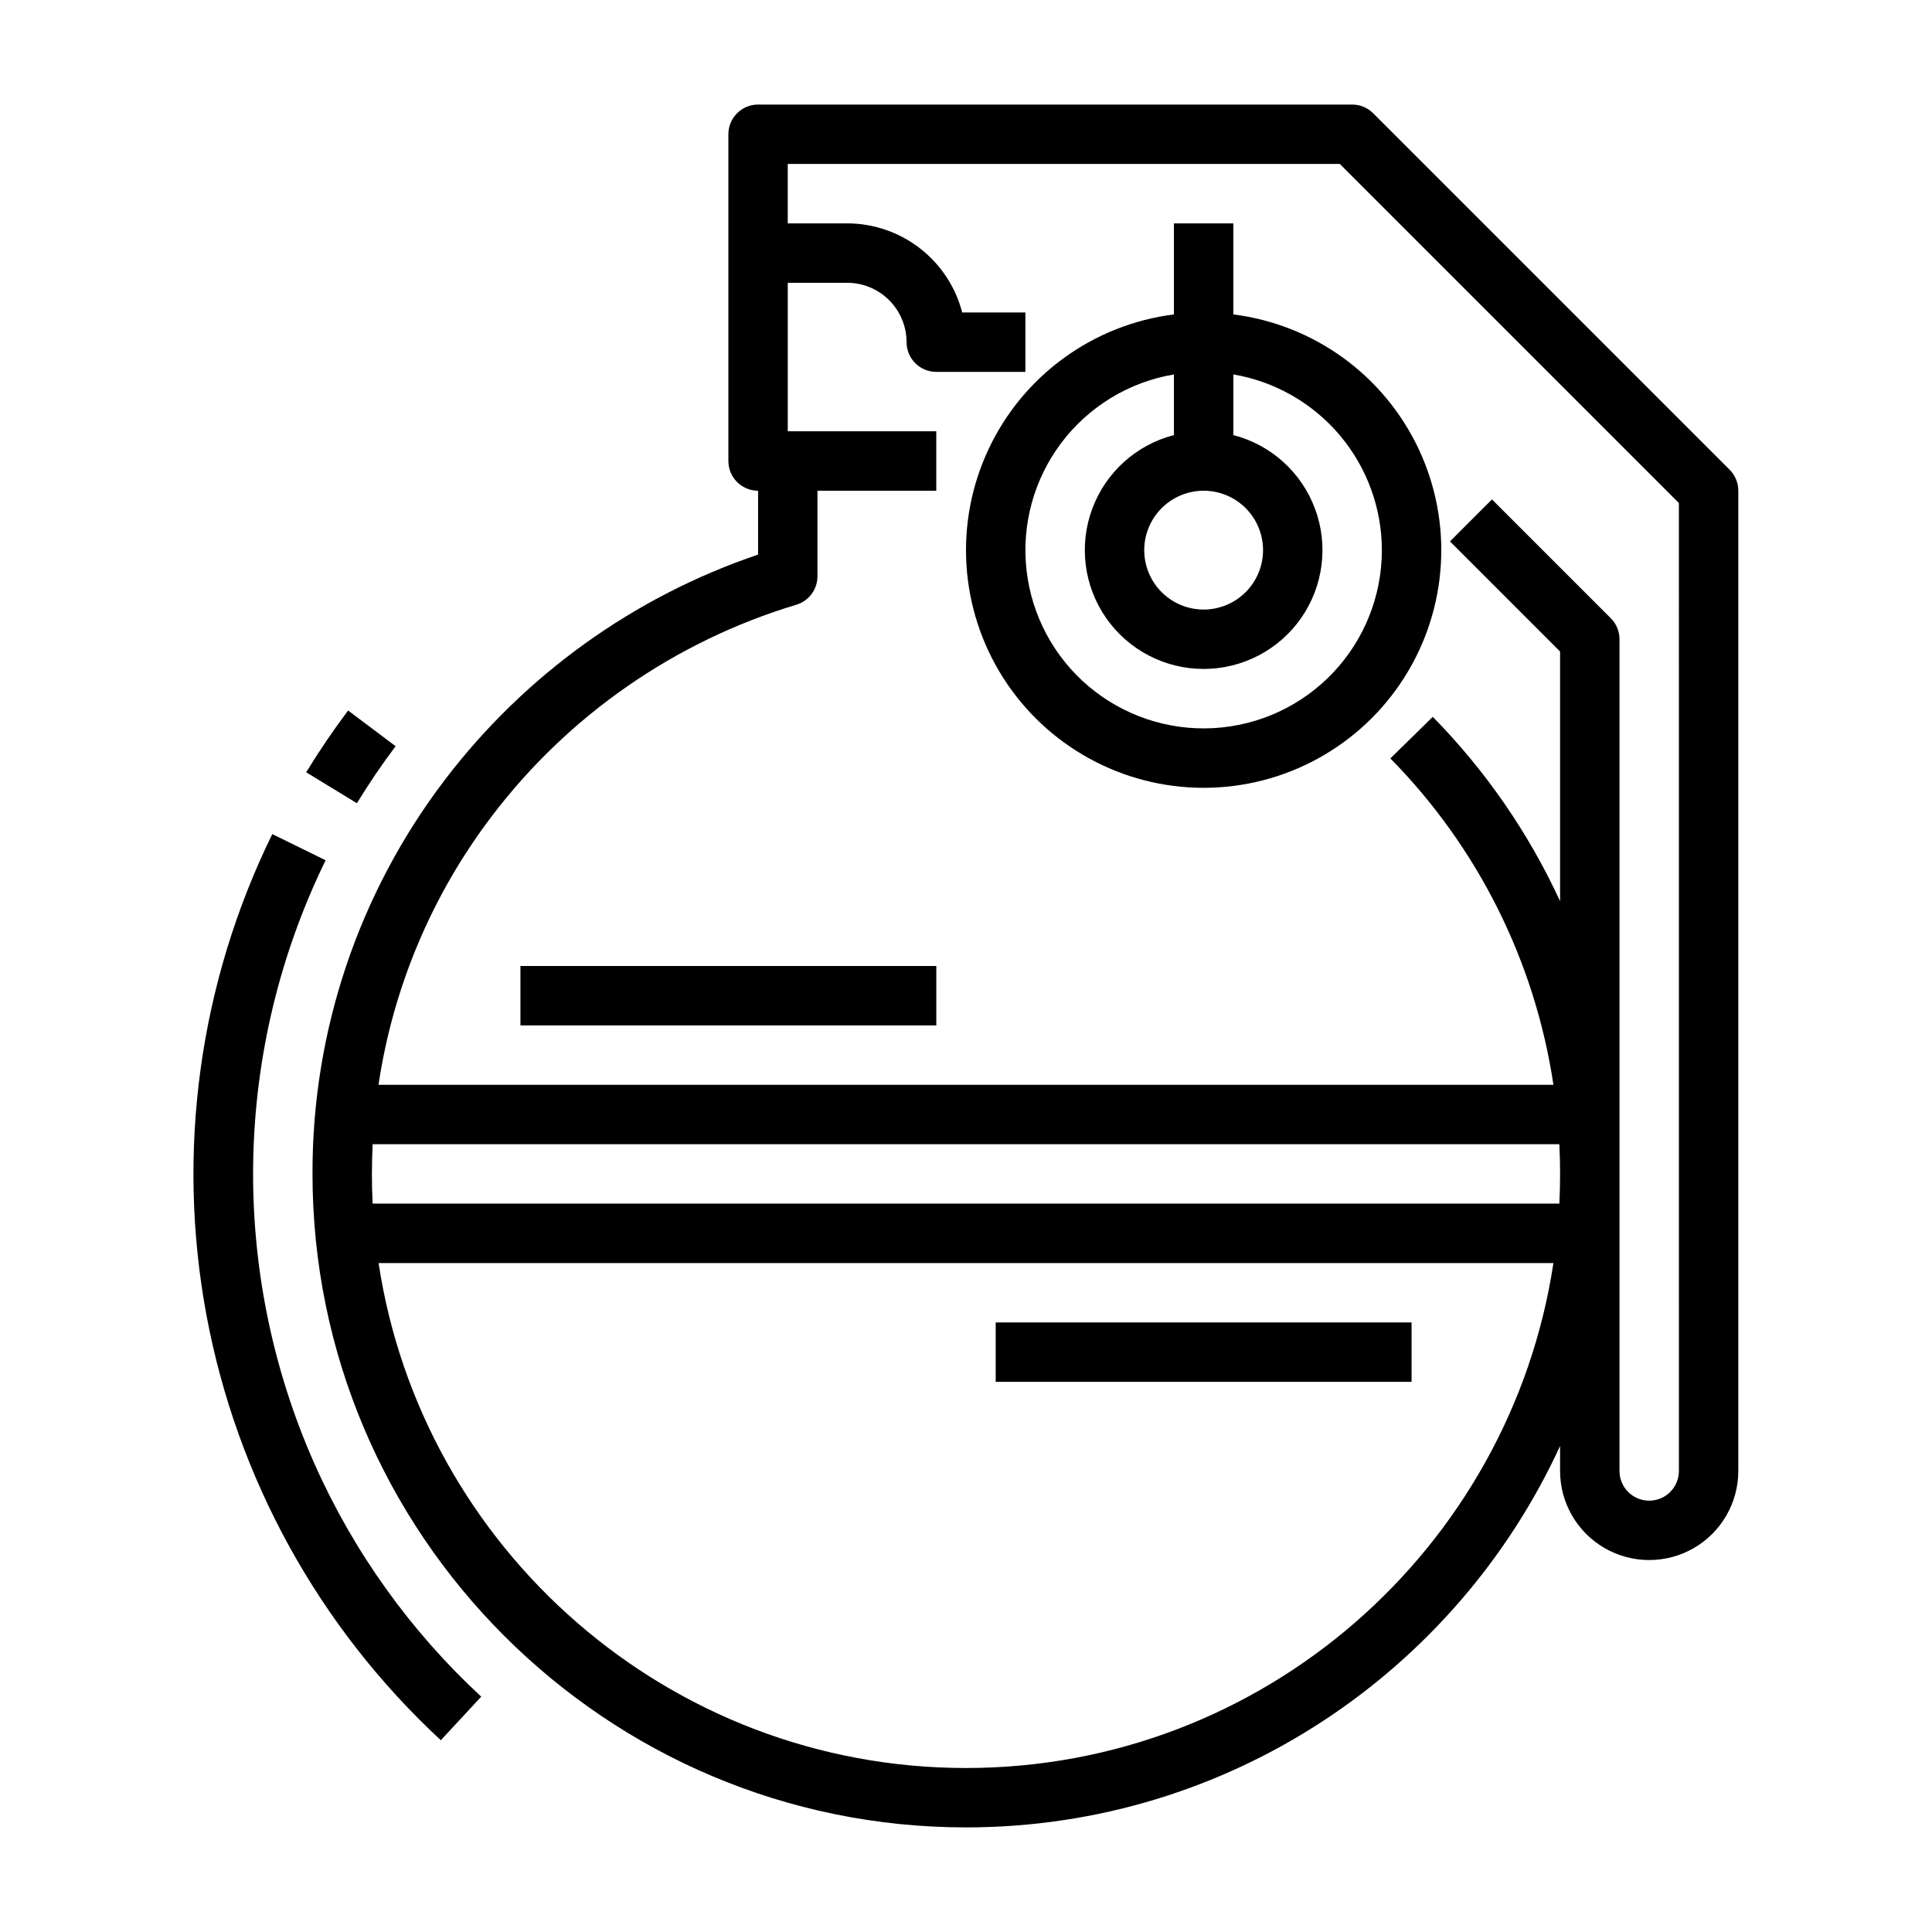
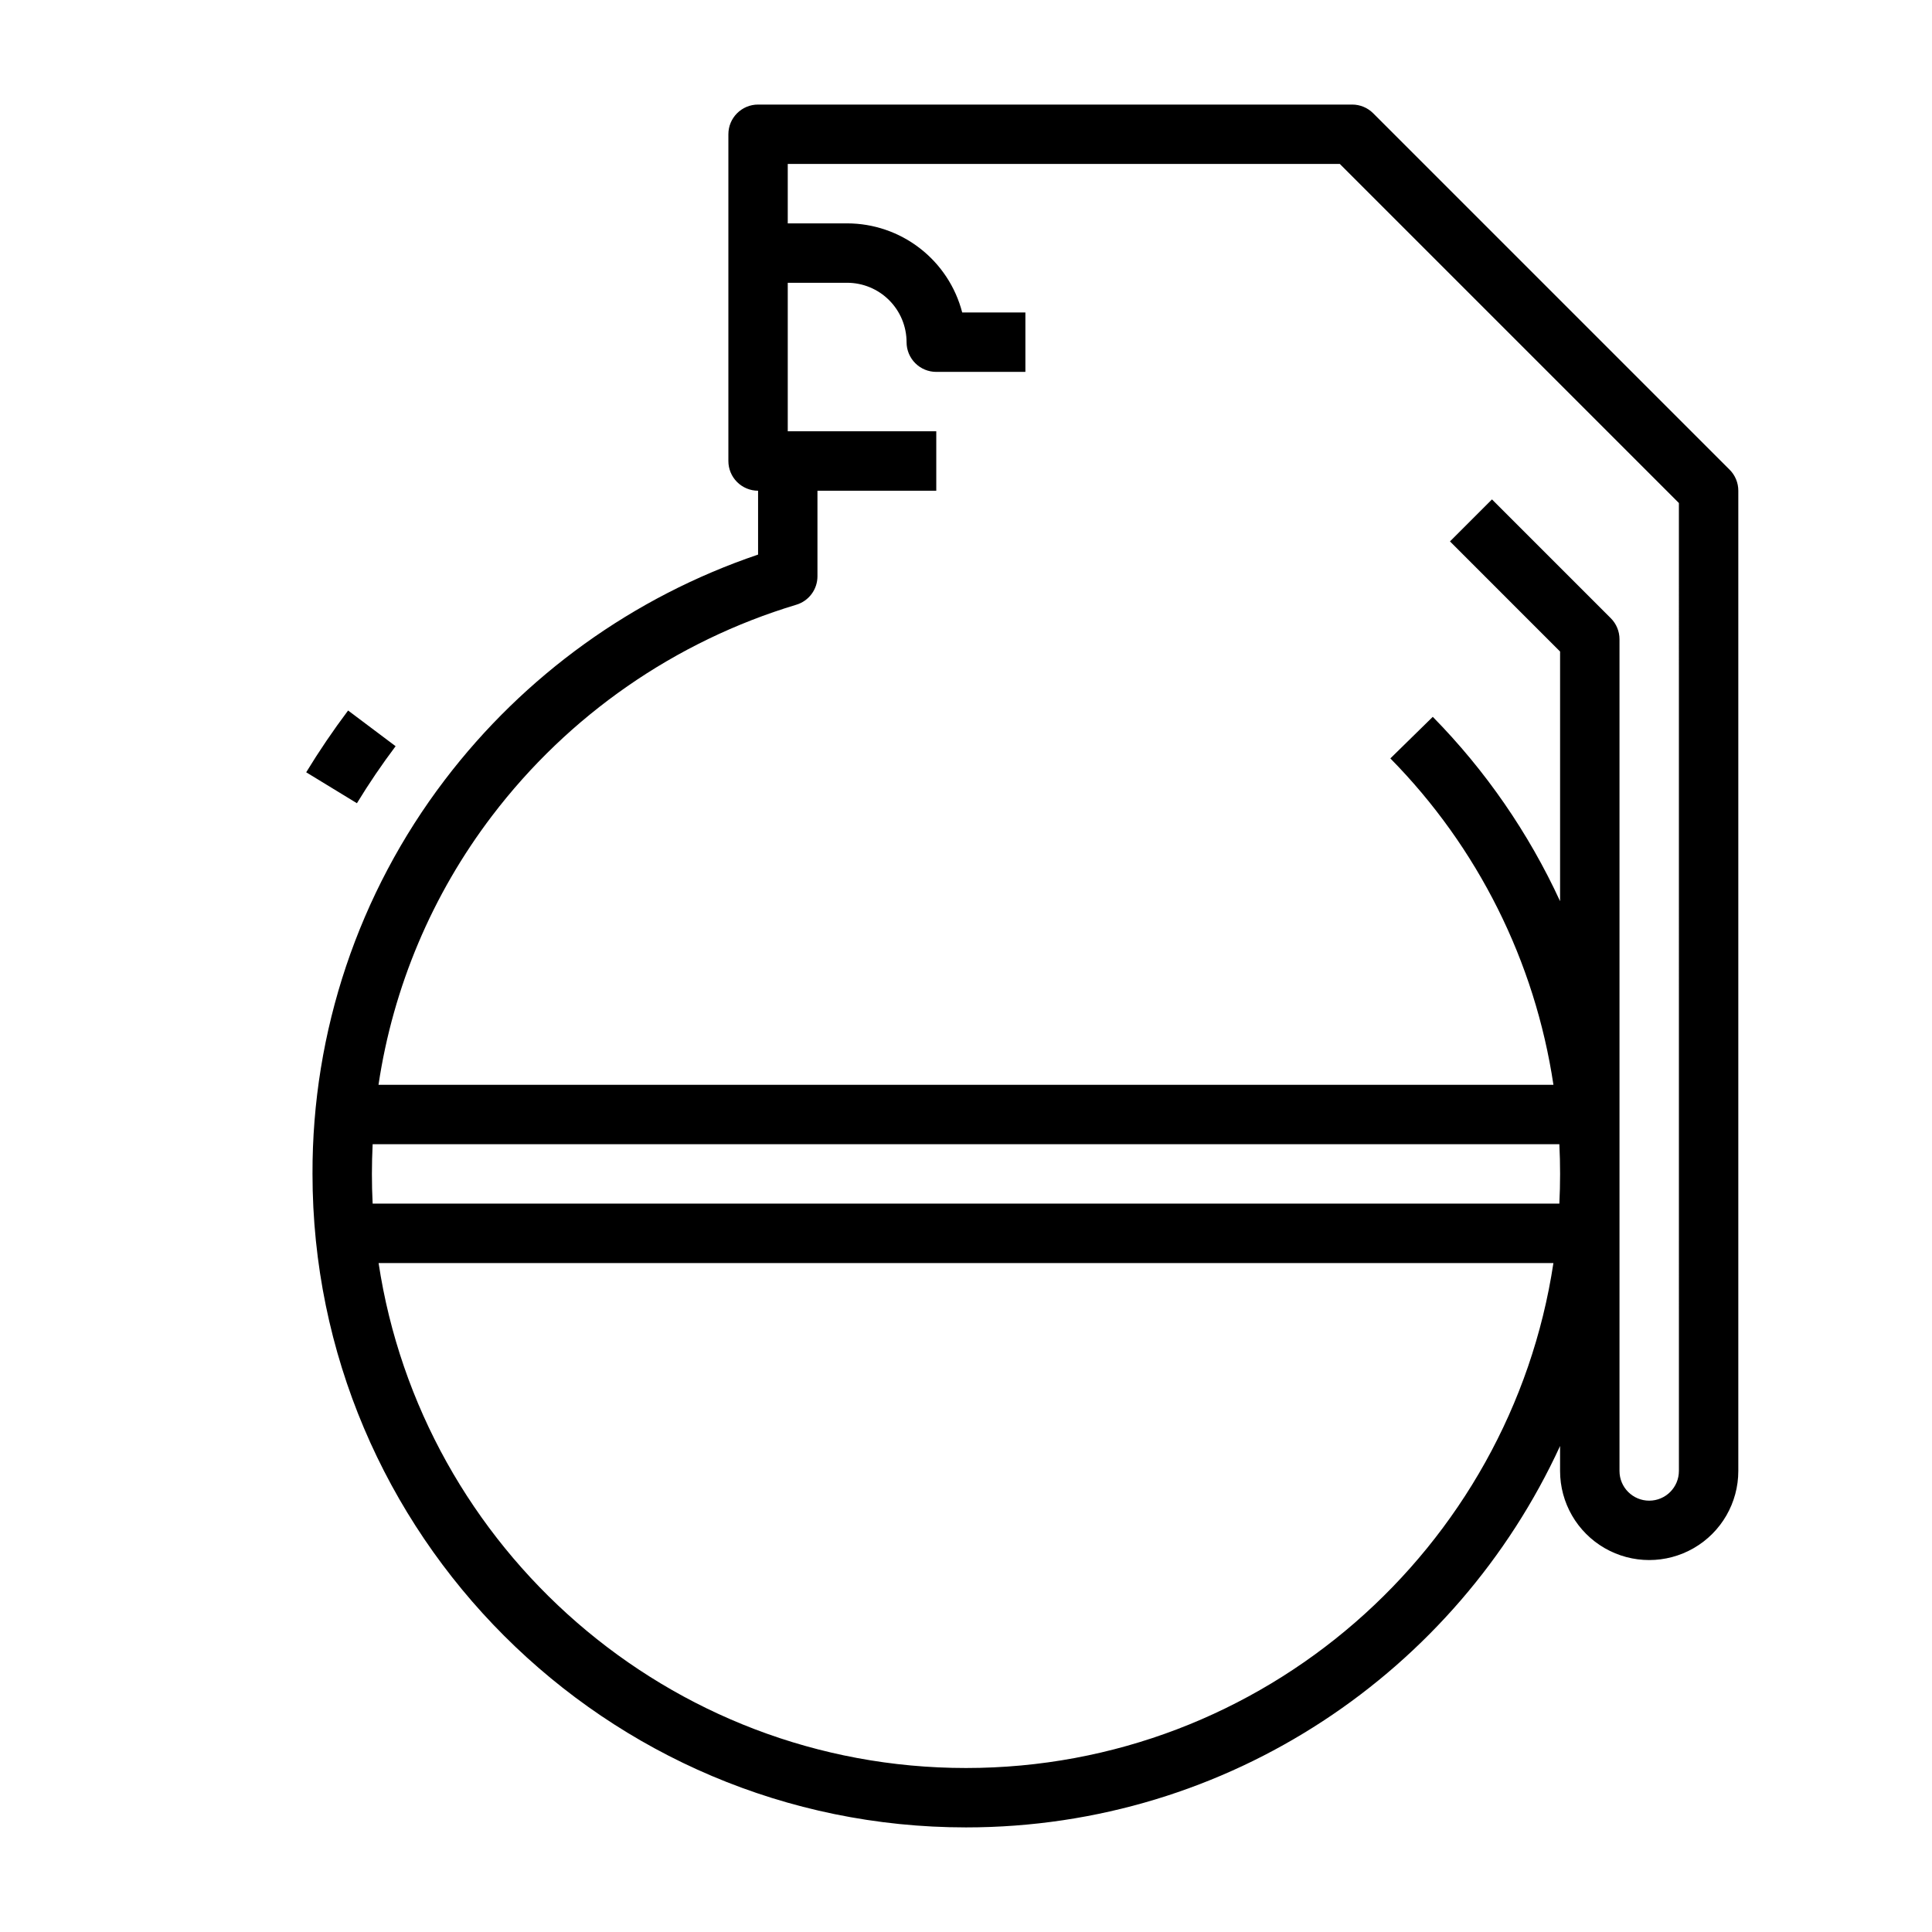
<svg xmlns="http://www.w3.org/2000/svg" fill="#000000" width="800px" height="800px" version="1.1" viewBox="144 144 512 512">
  <g>
    <path d="m602.37 268.48-94.465-94.465c-1.477-1.477-3.481-2.305-5.566-2.305h-157.44c-4.348 0-7.871 3.523-7.871 7.871v86.594c0 2.086 0.828 4.09 2.305 5.566 1.477 1.473 3.477 2.305 5.566 2.305v16.926c-33.02 11.188-61.938 31.992-83.043 59.738-22.84 30-35.152 66.688-35.039 104.39 0 95.496 77.691 173.18 173.18 173.18 69.777 0 130.04-41.484 157.44-101.08v6.617c0 8.438 4.504 16.23 11.809 20.449 7.309 4.219 16.309 4.219 23.617 0 7.309-4.219 11.809-12.012 11.809-20.449v-259.78c0-2.09-0.828-4.09-2.305-5.566zm-44.93 186.62c0 2.641-0.066 5.266-0.195 7.871l-314.49 0.004c-0.133-2.609-0.195-5.231-0.195-7.871 0-2.637 0.07-5.258 0.195-7.871l314.49-0.004c0.133 2.613 0.195 5.238 0.195 7.871zm-157.44 157.44c-78.789 0-144.24-58.176-155.67-133.82h311.34c-11.43 75.648-76.883 133.82-155.67 133.82zm188.93-78.719h-0.004c0 4.348-3.523 7.871-7.871 7.871-4.348 0-7.871-3.523-7.871-7.871v-220.42c0-2.086-0.828-4.09-2.305-5.566l-31.488-31.488-11.133 11.133 29.18 29.184v66.164c-8.348-18.109-19.762-34.637-33.738-48.859l-11.242 11.02c23.191 23.539 38.32 53.82 43.219 86.496h-311.37c3.871-25.914 14.219-50.426 30.09-71.273 20.293-26.688 48.512-46.273 80.613-55.945 3.34-0.992 5.625-4.062 5.625-7.543v-22.68h31.488v-15.746h-39.359v-39.359h15.746c4.172 0.004 8.176 1.664 11.125 4.617 2.953 2.953 4.613 6.953 4.617 11.129 0 2.086 0.828 4.09 2.305 5.566 1.477 1.477 3.481 2.305 5.566 2.305h23.617v-15.746h-16.742c-1.75-6.754-5.695-12.738-11.215-17.012-5.516-4.273-12.297-6.594-19.273-6.602h-15.746v-15.746h146.31l89.852 89.855z" />
-     <path d="m470.85 203.2h-15.746v24.125c-21.391 2.695-39.918 16.148-49.102 35.656-9.188 19.508-7.754 42.355 3.797 60.562 11.555 18.207 31.617 29.238 53.18 29.238 21.559 0 41.625-11.031 53.176-29.238 11.551-18.207 12.984-41.055 3.801-60.562-9.188-19.508-27.715-32.961-49.105-35.656zm-7.871 70.848c4.172 0 8.18 1.656 11.133 4.609 2.949 2.953 4.609 6.957 4.609 11.133 0 4.176-1.66 8.18-4.609 11.133-2.953 2.953-6.961 4.613-11.133 4.613-4.176 0-8.184-1.66-11.133-4.613-2.953-2.953-4.613-6.957-4.613-11.133 0.004-4.172 1.664-8.176 4.617-11.125 2.953-2.953 6.953-4.613 11.129-4.617zm47.23 15.742c0 12.07-4.617 23.688-12.91 32.457-8.293 8.773-19.629 14.035-31.684 14.711-12.051 0.672-23.902-3.293-33.125-11.082-9.219-7.793-15.105-18.816-16.453-30.812-1.344-11.996 1.953-24.051 9.219-33.691s17.945-16.133 29.848-18.145v16.074c-9.98 2.574-18.066 9.871-21.648 19.535-3.586 9.664-2.215 20.473 3.672 28.934 5.887 8.461 15.543 13.504 25.852 13.504 10.305 0 19.961-5.043 25.848-13.504 5.887-8.461 7.258-19.27 3.672-28.934-3.582-9.664-11.668-16.961-21.648-19.535v-16.074c10.996 1.871 20.98 7.574 28.184 16.094 7.203 8.52 11.16 19.312 11.176 30.469z" />
    <path d="m248.84 341.75-12.59-9.457c-3.949 5.258-7.688 10.766-11.105 16.371l13.441 8.199c3.156-5.18 6.606-10.262 10.254-15.113z" />
-     <path d="m227.35 531.95c-11.207-25.262-16.754-52.676-16.246-80.309 0.508-27.637 7.059-54.824 19.188-79.66l-14.133-6.938c-19.375 39.508-25.492 84.207-17.449 127.46 8.047 43.258 29.828 82.77 62.113 112.67l10.707-11.543c-18.758-17.352-33.789-38.336-44.18-61.684z" />
-     <path d="m407.87 494.46h110.21v15.742h-110.21z" />
-     <path d="m281.92 400h110.21v15.742h-110.21z" />
  </g>
</svg>